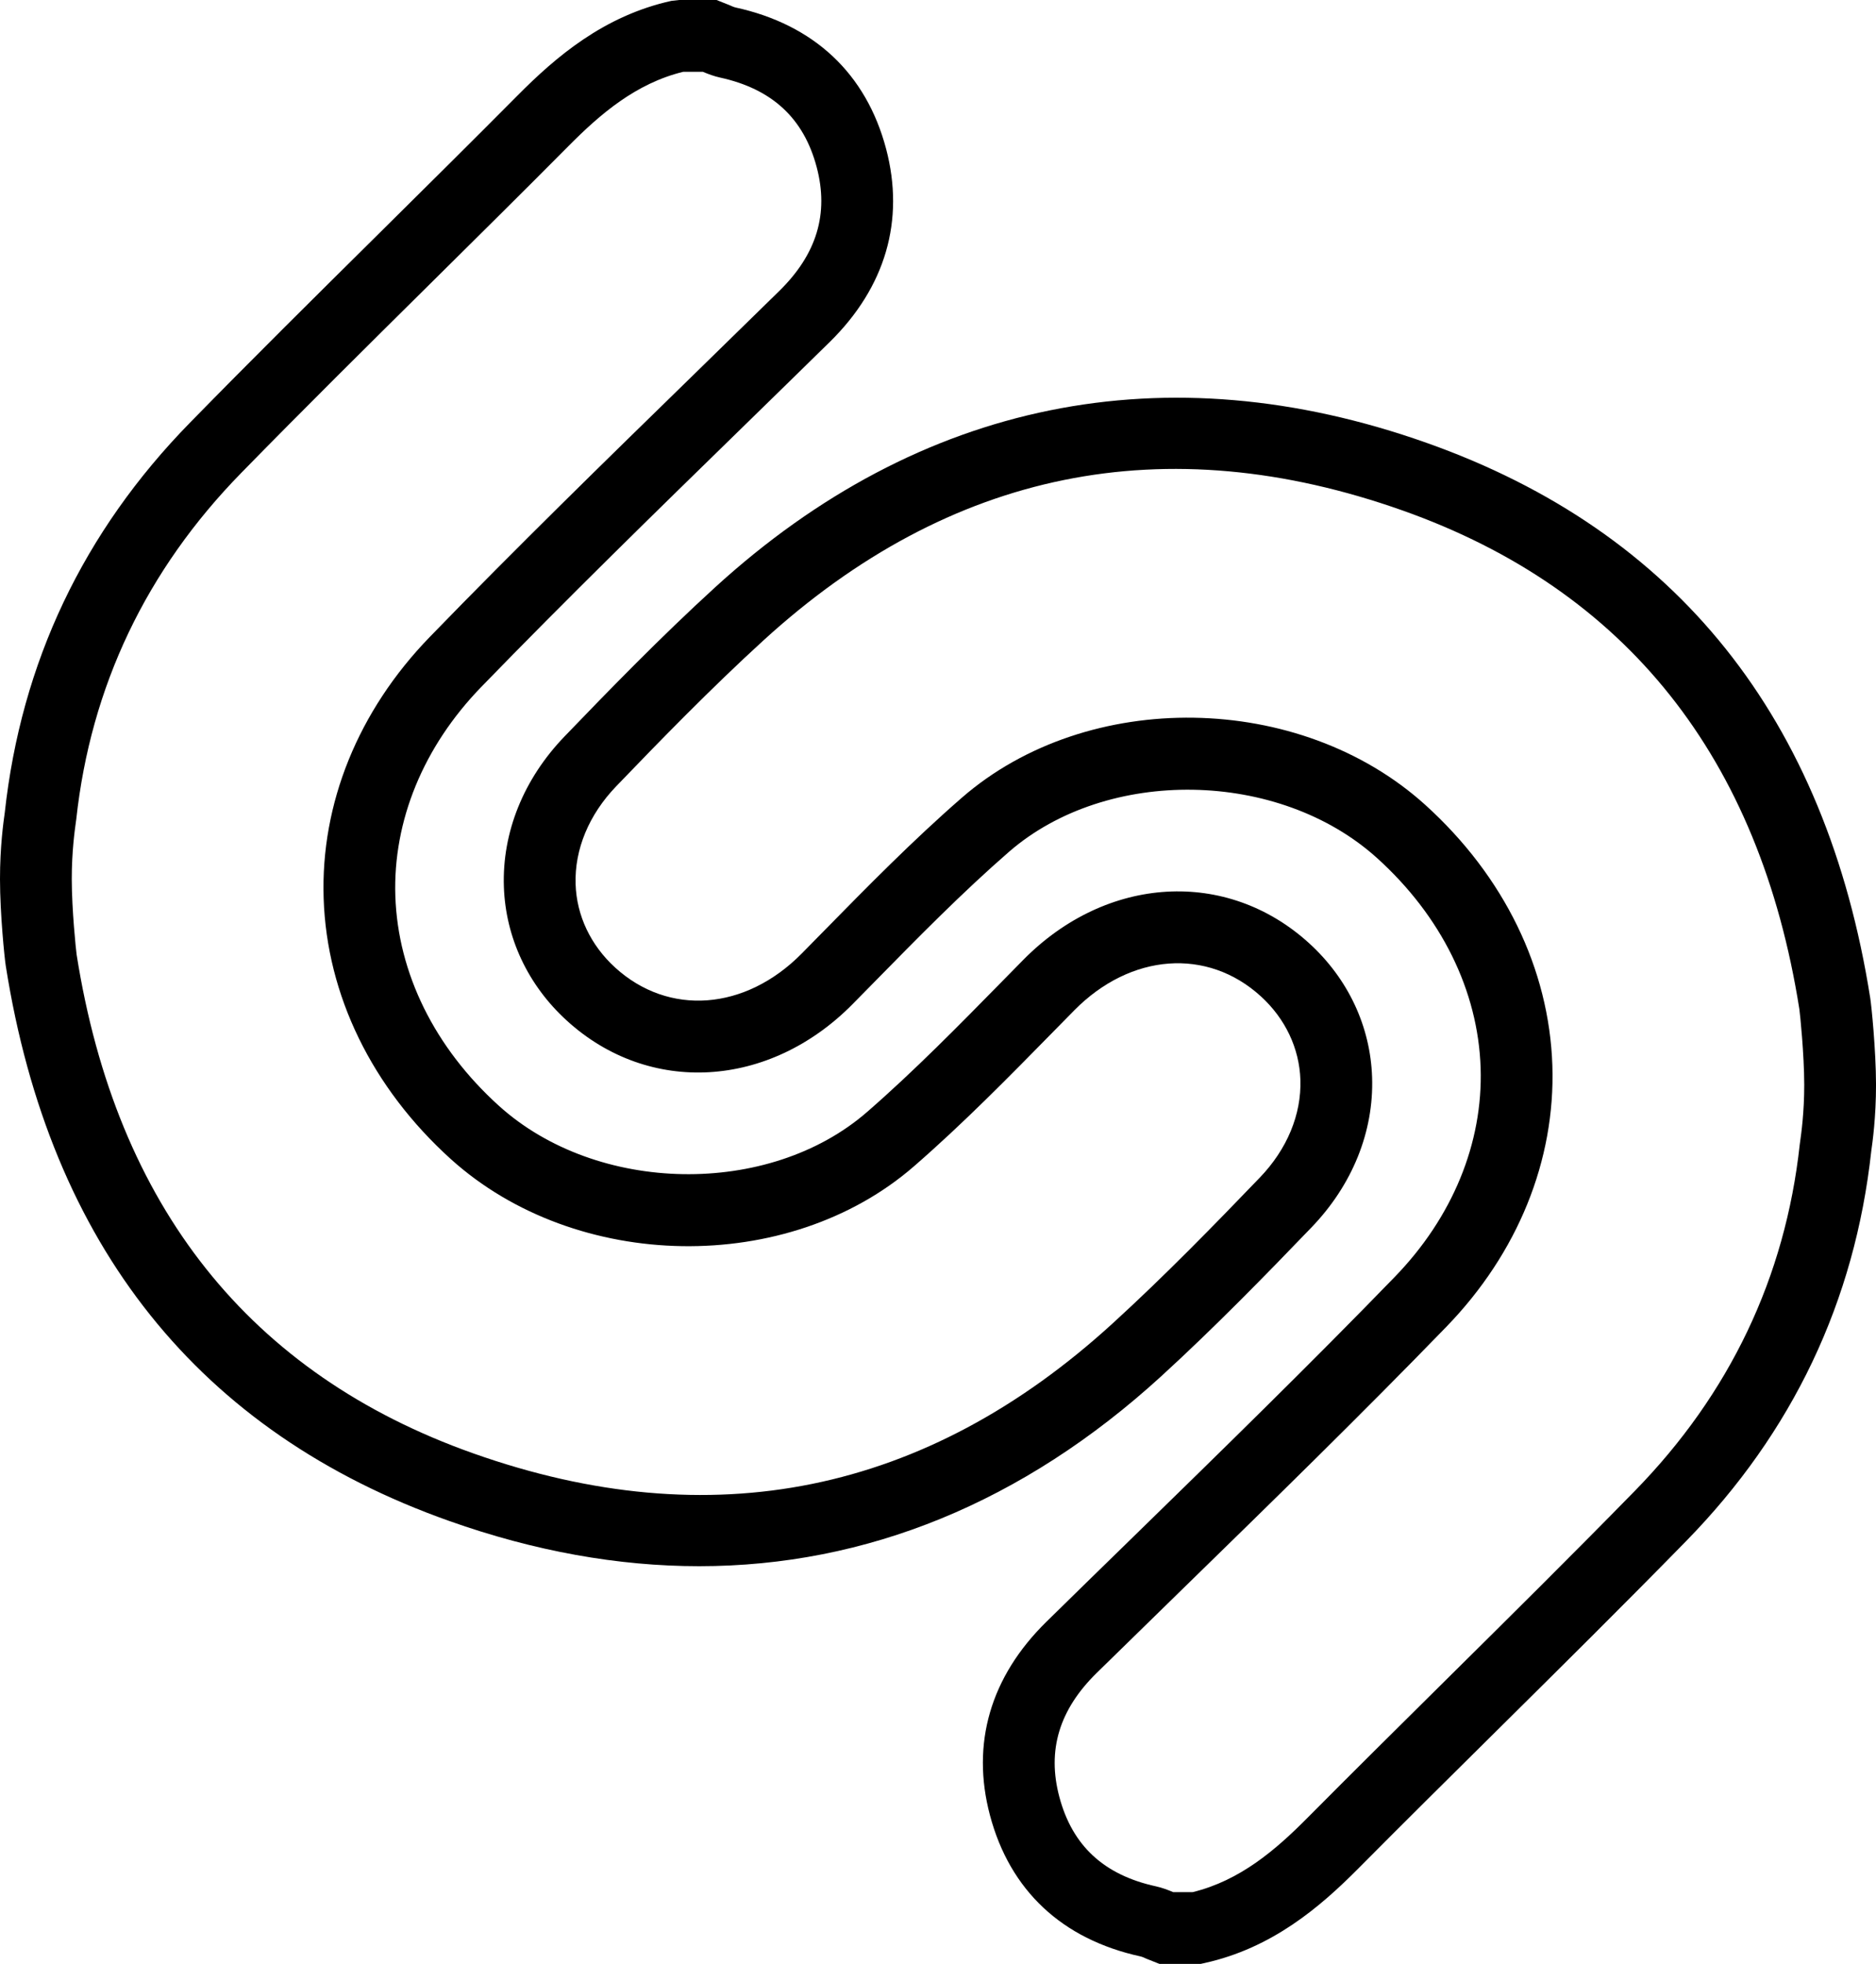
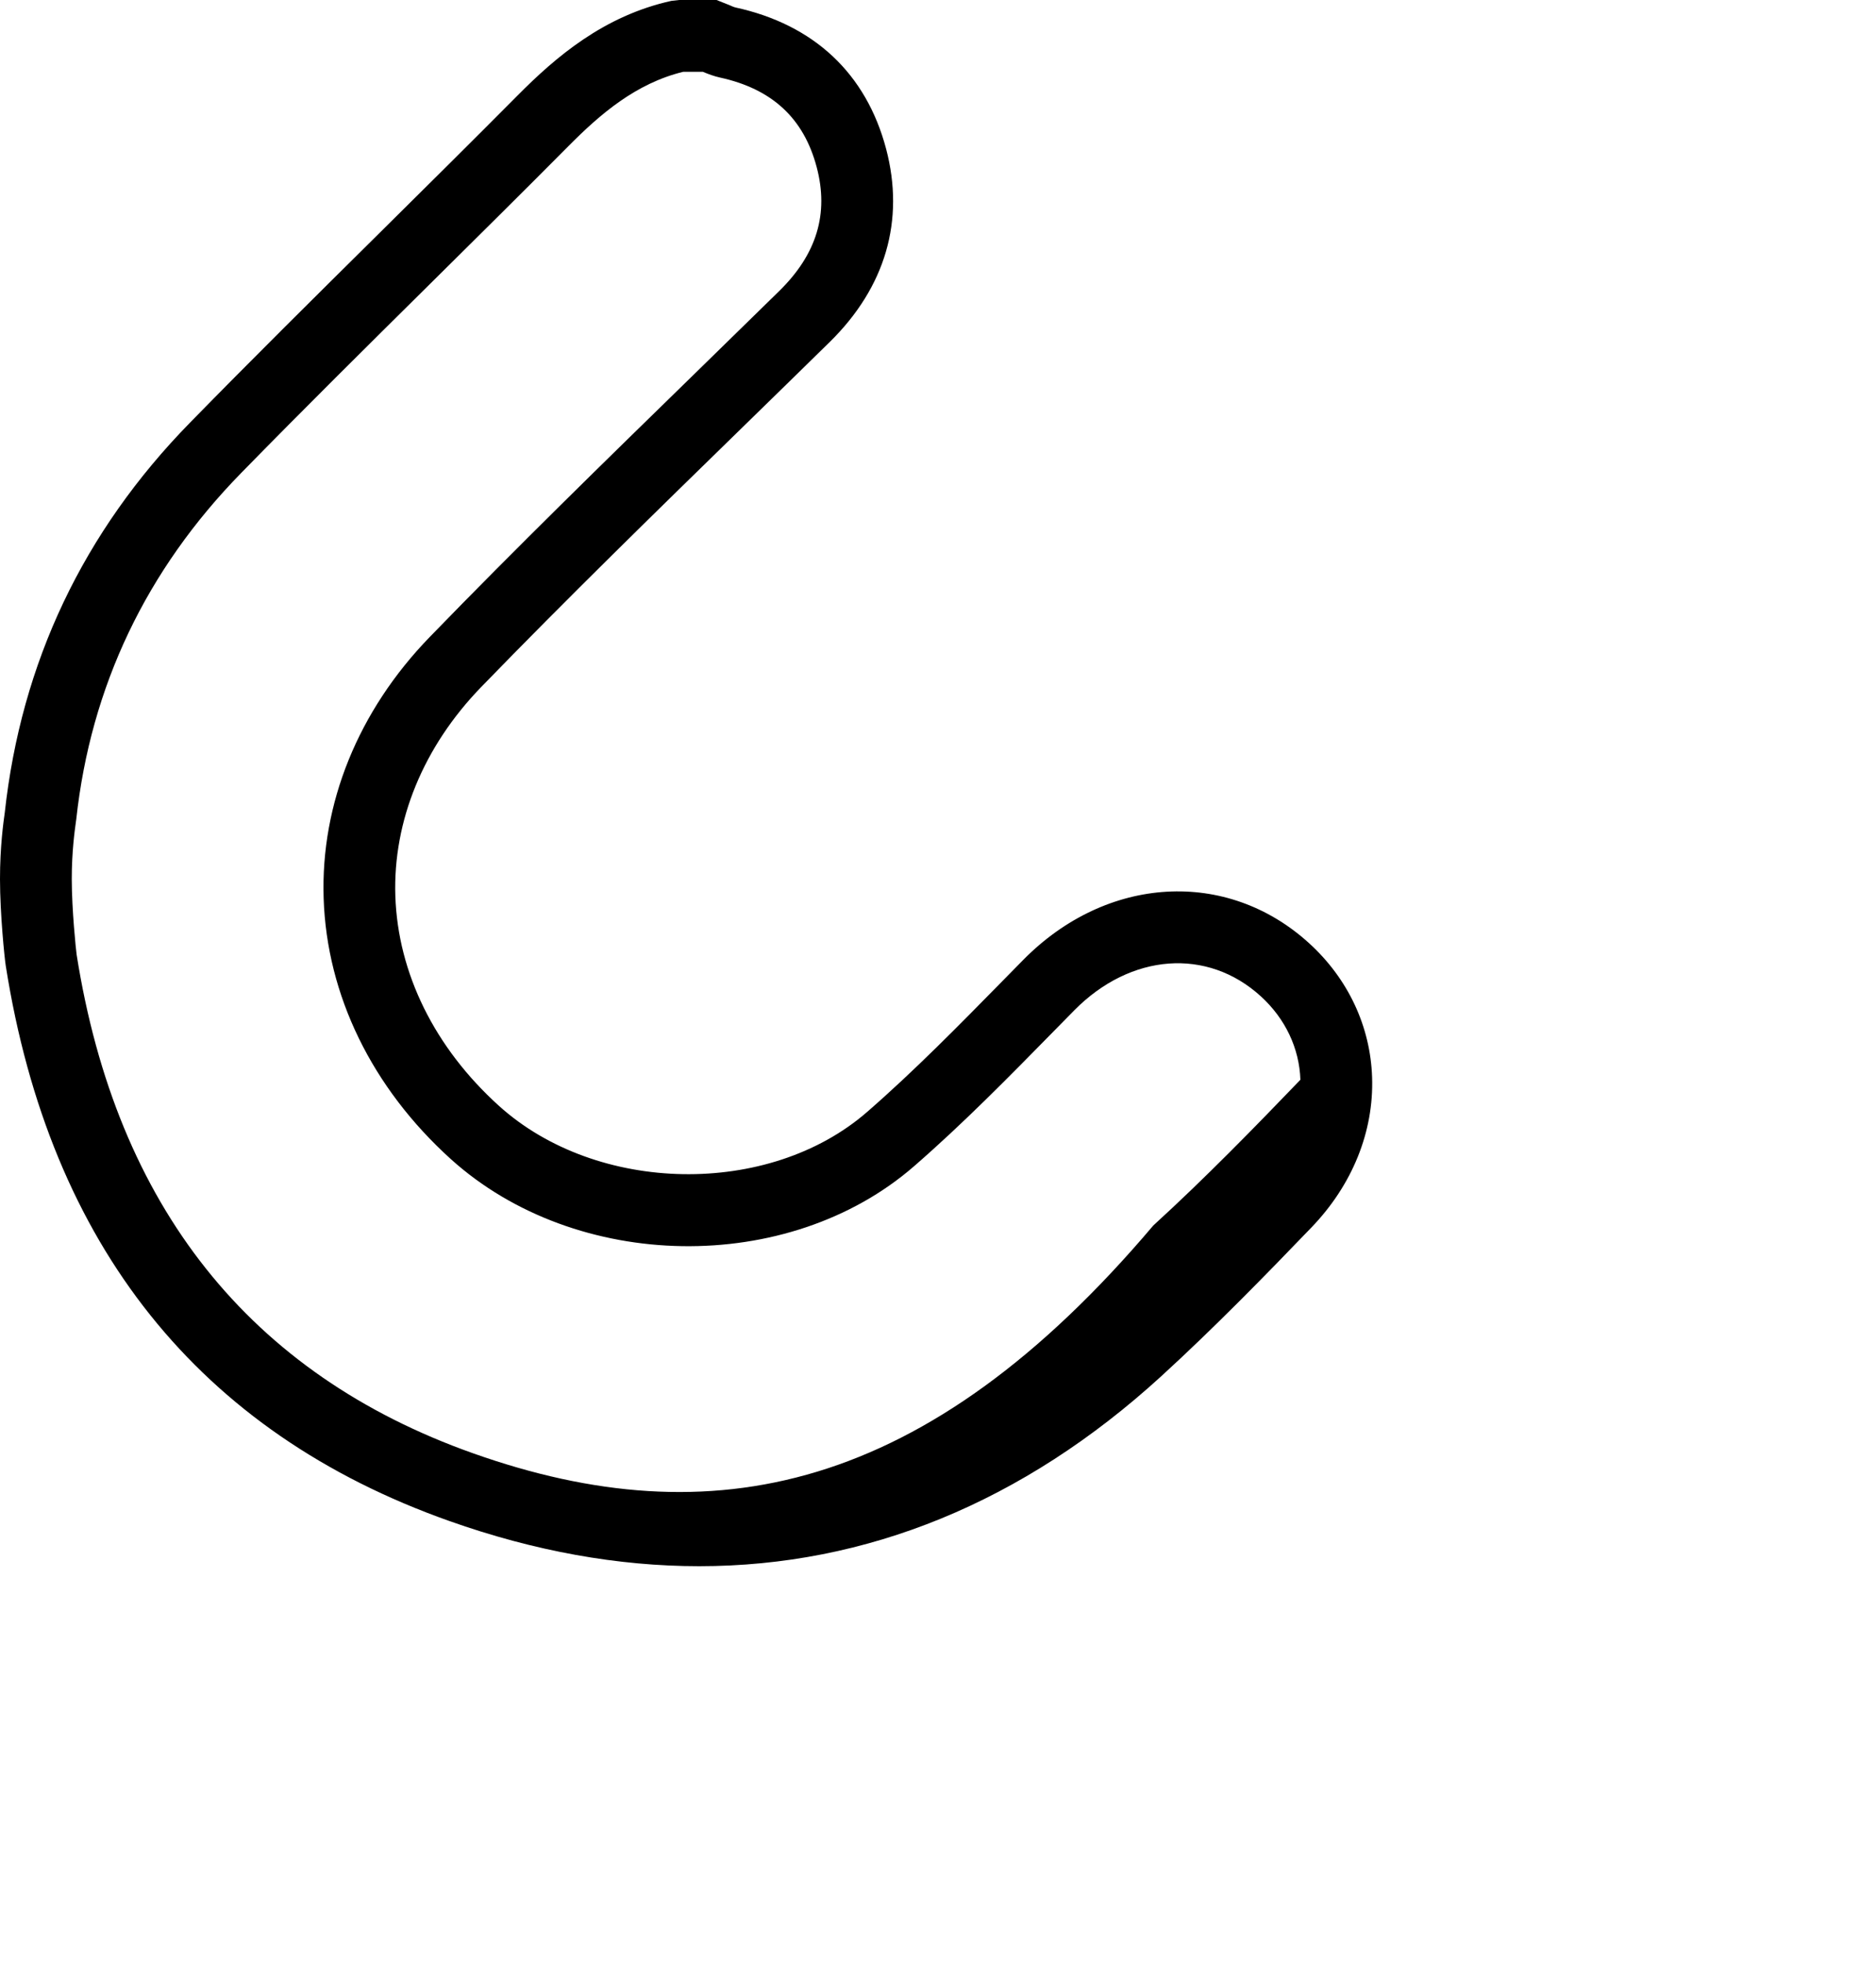
<svg xmlns="http://www.w3.org/2000/svg" enable-background="new 0 0 209.125 218.9" id="shazam" version="1.1" viewBox="0 0 209.125 218.9" xml:space="preserve">
  <g>
-     <path d="M146.195,136.812c4.555-4.732,6.957-10.672,6.758-16.719c-0.184-5.684-2.672-10.994-7.012-14.951   c-9.172-8.365-22.578-7.584-31.879,1.853l-2.34,2.381c-4.84,4.928-9.84,10.024-15.07,14.572   c-10.938,9.514-30.117,9.188-41.047-0.701c-7.156-6.473-11.25-14.771-11.535-23.371   C43.797,91.5,47.195,83.227,53.637,76.58c9.531-9.828,19.52-19.574,29.184-29.002   c3.222-3.144,6.445-6.289,9.66-9.445c6.23-6.115,8.406-13.57,6.293-21.557   C96.547,8.186,90.73,2.739,81.976,0.83c-0.23-0.055-0.449-0.168-0.672-0.262L79.875,0h-4.16l-0.859,0.094   c-7.547,1.662-12.902,6.258-17.145,10.533C52.621,15.752,47.488,20.836,42.355,25.92   c-7.098,7.027-14.195,14.053-21.176,21.191C9.297,59.252,2.356,73.84,0.527,90.611C0.394,91.539-0.004,94.359,0,98.004   c0.004,3.869,0.508,8.81,0.641,9.64c4.918,31.186,21.554,52.01,49.445,61.891   c9.492,3.365,18.812,5.037,27.856,5.037c18.644,0,36.113-7.114,51.488-21.157   C135.434,147.93,141.234,141.969,146.195,136.812z M52.758,161.996c-24.914-8.828-39.789-27.533-44.215-55.584   C8.465,105.865,8.004,101.42,8,97.996c-0.004-3.078,0.336-5.476,0.445-6.266L8.5,91.33   c1.609-14.799,7.801-27.795,18.398-38.625c6.949-7.108,14.016-14.104,21.082-21.1   c5.152-5.1,10.305-10.199,15.41-15.342C66.898,12.729,70.871,9.293,76.172,8h2.171   c0.621,0.26,1.25,0.496,1.91,0.642c5.812,1.268,9.34,4.533,10.785,9.982c1.375,5.188,0.012,9.701-4.16,13.799   l-9.644,9.43c-9.703,9.463-19.734,19.25-29.34,29.158c-7.969,8.219-12.164,18.563-11.816,29.127   c0.352,10.787,5.383,21.102,14.16,29.043c13.984,12.641,37.637,13.008,51.664,0.803   c5.469-4.756,10.582-9.965,15.527-15.004l2.328-2.369c6.277-6.361,14.828-7.002,20.793-1.558   c2.73,2.49,4.293,5.793,4.41,9.301c0.125,3.871-1.484,7.746-4.531,10.912c-5.098,5.299-10.566,10.918-16.398,16.244   C103.23,166.512,79.258,171.383,52.758,161.996z" />
-     <path d="M208.484,111.256c-4.922-31.186-21.559-52.01-49.445-61.891c-29.066-10.301-56.512-4.734-79.344,16.119   c-6.062,5.537-11.832,11.474-16.766,16.604c-4.558,4.734-6.957,10.674-6.761,16.723   c0.188,5.684,2.675,10.992,7.016,14.948c9.172,8.367,22.574,7.582,31.875-1.852l2.43-2.471   c4.808-4.898,9.781-9.963,14.98-14.484c10.934-9.51,30.117-9.188,41.051,0.701   c7.156,6.472,11.25,14.775,11.531,23.375c0.274,8.375-3.125,16.648-9.566,23.295   c-9.488,9.787-19.438,19.494-29.059,28.883c-3.265,3.184-6.531,6.367-9.781,9.562   c-6.234,6.119-8.41,13.574-6.293,21.558c2.226,8.391,8.043,13.836,16.797,15.744c0.227,0.054,0.442,0.166,0.66,0.26   l1.438,0.57h4.602l0.426-0.094c7.535-1.662,12.89-6.256,17.136-10.532c5.117-5.156,10.282-10.267,15.446-15.381   c7.066-6.998,14.136-13.996,21.09-21.105c11.879-12.141,18.82-26.729,20.652-43.5   c0.133-0.928,0.531-3.748,0.528-7.397C209.117,117,208.617,112.078,208.484,111.256z M200.679,127.17l-0.054,0.398   c-1.614,14.801-7.805,27.797-18.399,38.627c-6.926,7.078-13.961,14.047-21,21.014   c-5.18,5.129-10.359,10.258-15.496,15.43c-3.508,3.533-7.48,6.969-12.777,8.262h-2.172   c-0.621-0.26-1.25-0.496-1.91-0.642c-5.813-1.266-9.34-4.532-10.785-9.983c-1.375-5.185-0.016-9.699,4.16-13.8   c3.25-3.188,6.508-6.366,9.766-9.545c9.661-9.426,19.648-19.172,29.215-29.039   c7.969-8.219,12.164-18.563,11.82-29.125c-0.352-10.787-5.383-21.104-14.16-29.047   c-13.98-12.643-37.641-13.012-51.668-0.803c-5.438,4.729-10.524,9.906-15.438,14.914l-2.418,2.459   c-6.273,6.355-14.82,7.004-20.789,1.558c-2.731-2.49-4.297-5.791-4.41-9.297   c-0.125-3.873,1.484-7.75,4.531-10.916c4.848-5.041,10.512-10.867,16.398-16.244   c20.805-18.998,44.778-23.871,71.274-14.486c24.91,8.828,39.785,27.533,44.215,55.584   c0.078,0.543,0.535,4.974,0.543,8.416C201.129,123.983,200.789,126.381,200.679,127.17z" />
+     <path d="M146.195,136.812c4.555-4.732,6.957-10.672,6.758-16.719c-0.184-5.684-2.672-10.994-7.012-14.951   c-9.172-8.365-22.578-7.584-31.879,1.853l-2.34,2.381c-4.84,4.928-9.84,10.024-15.07,14.572   c-10.938,9.514-30.117,9.188-41.047-0.701c-7.156-6.473-11.25-14.771-11.535-23.371   C43.797,91.5,47.195,83.227,53.637,76.58c9.531-9.828,19.52-19.574,29.184-29.002   c3.222-3.144,6.445-6.289,9.66-9.445c6.23-6.115,8.406-13.57,6.293-21.557   C96.547,8.186,90.73,2.739,81.976,0.83c-0.23-0.055-0.449-0.168-0.672-0.262L79.875,0h-4.16l-0.859,0.094   c-7.547,1.662-12.902,6.258-17.145,10.533C52.621,15.752,47.488,20.836,42.355,25.92   c-7.098,7.027-14.195,14.053-21.176,21.191C9.297,59.252,2.356,73.84,0.527,90.611C0.394,91.539-0.004,94.359,0,98.004   c0.004,3.869,0.508,8.81,0.641,9.64c4.918,31.186,21.554,52.01,49.445,61.891   c9.492,3.365,18.812,5.037,27.856,5.037c18.644,0,36.113-7.114,51.488-21.157   C135.434,147.93,141.234,141.969,146.195,136.812z M52.758,161.996c-24.914-8.828-39.789-27.533-44.215-55.584   C8.465,105.865,8.004,101.42,8,97.996c-0.004-3.078,0.336-5.476,0.445-6.266L8.5,91.33   c1.609-14.799,7.801-27.795,18.398-38.625c6.949-7.108,14.016-14.104,21.082-21.1   c5.152-5.1,10.305-10.199,15.41-15.342C66.898,12.729,70.871,9.293,76.172,8h2.171   c0.621,0.26,1.25,0.496,1.91,0.642c5.812,1.268,9.34,4.533,10.785,9.982c1.375,5.188,0.012,9.701-4.16,13.799   l-9.644,9.43c-9.703,9.463-19.734,19.25-29.34,29.158c-7.969,8.219-12.164,18.563-11.816,29.127   c0.352,10.787,5.383,21.102,14.16,29.043c13.984,12.641,37.637,13.008,51.664,0.803   c5.469-4.756,10.582-9.965,15.527-15.004l2.328-2.369c6.277-6.361,14.828-7.002,20.793-1.558   c2.73,2.49,4.293,5.793,4.41,9.301c-5.098,5.299-10.566,10.918-16.398,16.244   C103.23,166.512,79.258,171.383,52.758,161.996z" />
  </g>
</svg>